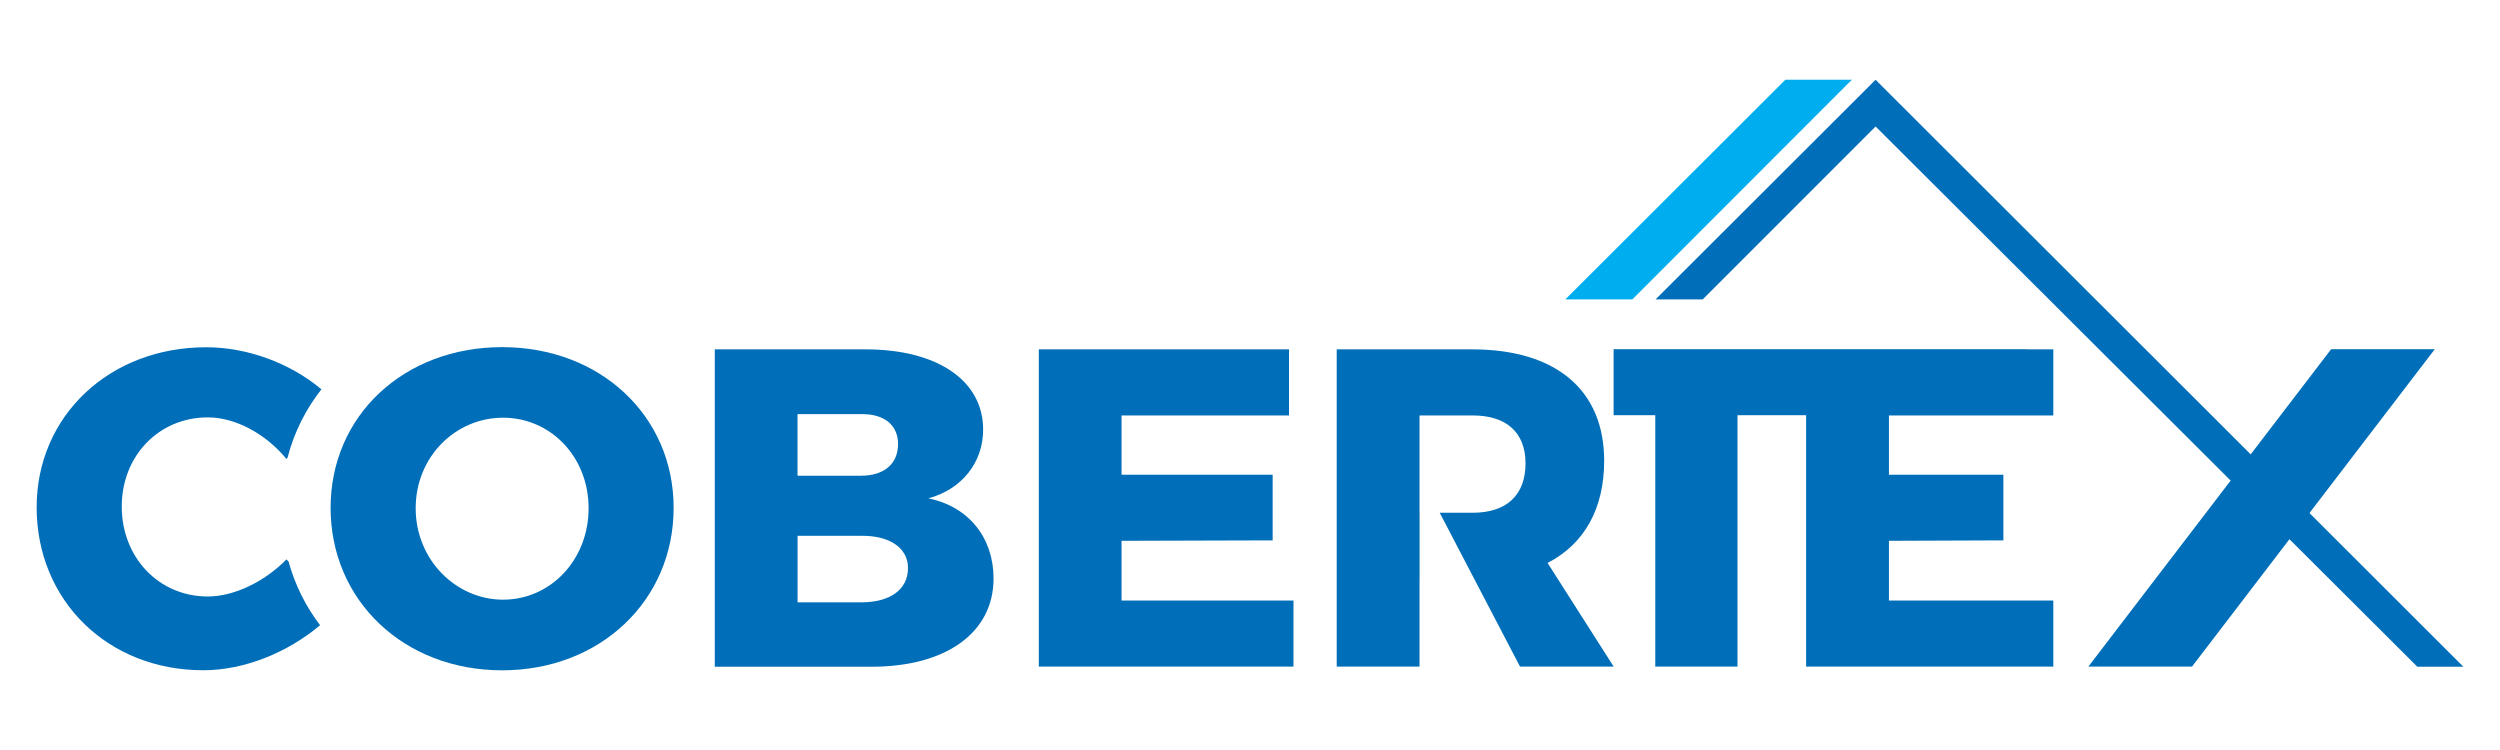
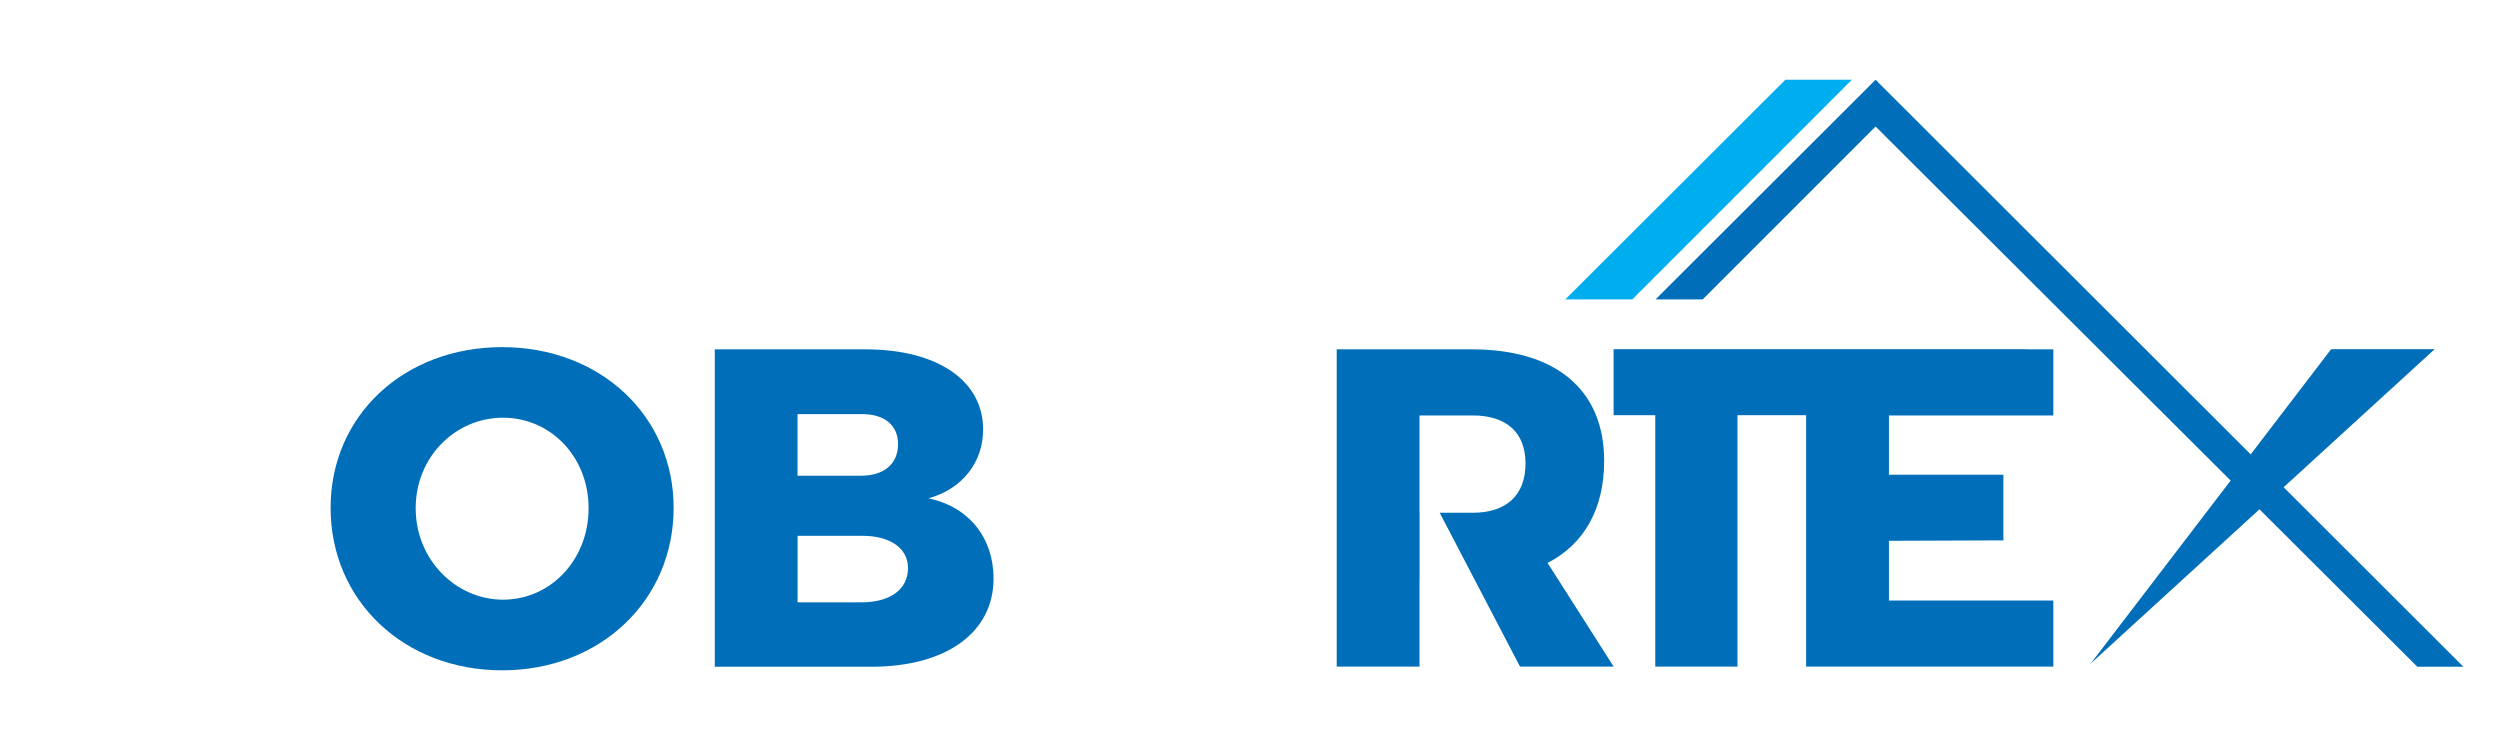
<svg xmlns="http://www.w3.org/2000/svg" width="200" viewBox="0 0 150 45" height="60" preserveAspectRatio="xMidYMid meet">
  <defs>
    <clipPath id="75c1679017">
      <path d="M 19.758 20.789 L 40.449 20.789 L 40.449 40.234 L 19.758 40.234 Z M 19.758 20.789 " />
    </clipPath>
    <clipPath id="d88fb63ee5">
      <path d="M 24.941 30.496 C 24.941 33.59 27.359 35.98 30.184 35.98 C 33.035 35.98 35.316 33.59 35.316 30.496 C 35.316 27.402 33.031 25.062 30.184 25.062 C 27.336 25.062 24.941 27.398 24.941 30.496 M 40.418 30.469 C 40.418 36.031 36.02 40.219 30.129 40.219 C 24.234 40.219 19.836 36.035 19.836 30.469 C 19.836 24.934 24.234 20.828 30.129 20.828 C 36.02 20.828 40.418 24.957 40.418 30.469 " />
    </clipPath>
    <clipPath id="8c9918febc">
      <path d="M 42.785 20.945 L 59.742 20.945 L 59.742 40.082 L 42.785 40.082 Z M 42.785 20.945 " />
    </clipPath>
    <clipPath id="af46eaf5cb">
      <path d="M 54.48 34.078 C 54.48 32.887 53.395 32.125 51.66 32.148 L 47.855 32.148 L 47.855 36.141 L 51.66 36.141 C 53.398 36.141 54.48 35.383 54.48 34.078 M 53.883 26.641 C 53.883 25.5 53.043 24.82 51.656 24.848 L 47.852 24.848 L 47.852 28.543 L 51.656 28.543 C 53.043 28.543 53.883 27.836 53.883 26.641 M 58.988 25.773 C 58.988 27.754 57.711 29.355 55.703 29.902 C 58.121 30.391 59.613 32.266 59.613 34.707 C 59.613 37.965 56.762 40.004 52.285 40.004 L 42.887 40.004 L 42.887 20.961 L 51.93 20.961 C 56.246 20.961 58.988 22.836 58.988 25.77 " />
    </clipPath>
    <clipPath id="8cbfbeb406">
      <path d="M 62.23 20.945 L 77.633 20.945 L 77.633 40 L 62.23 40 Z M 62.23 20.945 " />
    </clipPath>
    <clipPath id="8cb12536f8">
      <path d="M 77.34 20.961 L 77.34 24.926 L 67.293 24.926 L 67.293 28.484 L 76.359 28.484 L 76.359 32.422 L 67.293 32.449 L 67.293 36.031 L 77.609 36.031 L 77.609 39.996 L 62.328 39.996 L 62.328 20.961 Z M 77.34 20.961 " />
    </clipPath>
    <clipPath id="64a001952a">
      <path d="M 2.18 20.789 L 19.293 20.789 L 19.293 40.234 L 2.18 40.234 Z M 2.18 20.789 " />
    </clipPath>
    <clipPath id="353a529058">
      <path d="M 17.312 33.695 L 17.188 33.562 C 15.859 34.918 14.035 35.789 12.465 35.789 C 9.535 35.789 7.305 33.457 7.305 30.391 C 7.305 27.348 9.535 25.043 12.465 25.043 C 14.121 25.043 15.941 26.02 17.188 27.539 L 17.254 27.457 C 17.648 25.934 18.344 24.555 19.285 23.359 C 17.41 21.785 14.84 20.836 12.383 20.836 C 6.57 20.828 2.199 24.953 2.199 30.438 C 2.199 36.031 6.465 40.215 12.191 40.215 C 14.629 40.215 17.23 39.176 19.207 37.512 C 18.348 36.391 17.703 35.105 17.312 33.695 " />
    </clipPath>
    <clipPath id="0917409275">
-       <path d="M 125.238 20.945 L 146.086 20.945 L 146.086 40 L 125.238 40 Z M 125.238 20.945 " />
+       <path d="M 125.238 20.945 L 146.086 20.945 L 125.238 40 Z M 125.238 20.945 " />
    </clipPath>
    <clipPath id="fc1f964680">
      <path d="M 146.086 20.953 L 139.867 20.953 L 125.301 39.996 L 131.52 39.996 Z M 146.086 20.953 " />
    </clipPath>
    <clipPath id="ed138c9f61">
      <path d="M 93.812 4.766 L 111.238 4.766 L 111.238 17.988 L 93.812 17.988 Z M 93.812 4.766 " />
    </clipPath>
    <clipPath id="ac71cb7e11">
      <path d="M 107.121 4.785 L 93.918 17.965 L 97.938 17.965 L 111.113 4.785 Z M 107.121 4.785 " />
    </clipPath>
    <clipPath id="b125b4724f">
      <path d="M 99.258 4.766 L 147.953 4.766 L 147.953 40.082 L 99.258 40.082 Z M 99.258 4.766 " />
    </clipPath>
    <clipPath id="83964f5fff">
      <path d="M 145.039 40.004 L 147.801 40.004 L 112.535 4.785 L 99.332 17.965 L 102.16 17.965 L 112.535 7.59 Z M 145.039 40.004 " />
    </clipPath>
    <clipPath id="00b3c3fdbc">
      <path d="M 80.121 20.945 L 96.926 20.945 L 96.926 40 L 80.121 40 Z M 80.121 20.945 " />
    </clipPath>
    <clipPath id="b44694349b">
      <path d="M 85.176 30.766 L 85.172 30.766 L 85.172 24.926 L 88.355 24.926 C 90.367 24.926 91.531 25.93 91.531 27.805 C 91.531 29.734 90.367 30.766 88.355 30.766 L 86.383 30.766 L 91.121 39.844 L 91.203 39.996 L 96.82 39.996 L 92.855 33.777 C 95.059 32.641 96.25 30.523 96.25 27.645 C 96.25 23.41 93.371 20.961 88.324 20.961 L 80.203 20.961 L 80.203 39.996 L 85.172 39.996 L 85.172 34.73 L 85.176 34.73 Z M 85.176 30.766 " />
    </clipPath>
    <clipPath id="0619af9ad1">
      <path d="M 96.77 20.945 L 123.219 20.945 L 123.219 40 L 96.77 40 Z M 96.77 20.945 " />
    </clipPath>
    <clipPath id="67325e74aa">
      <path d="M 123.199 39.996 L 123.199 36.031 L 113.336 36.031 L 113.336 32.449 L 120.203 32.422 L 120.203 28.484 L 113.336 28.484 L 113.336 24.926 L 123.199 24.926 L 123.199 20.961 L 121.633 20.961 L 121.633 20.953 L 96.816 20.953 L 96.816 24.91 L 99.316 24.91 L 99.316 39.996 L 104.25 39.996 L 104.25 24.91 L 108.367 24.91 L 108.367 39.996 Z M 123.199 39.996 " />
    </clipPath>
  </defs>
  <g id="ba10b15a3c">
    <g clip-rule="nonzero" clip-path="url(#75c1679017)">
      <g clip-rule="nonzero" clip-path="url(#d88fb63ee5)">
        <path style=" stroke:none;fill-rule:nonzero;fill:#006eb8;fill-opacity:1;" d="M 0 2.586 L 149.977 2.586 L 149.977 42.414 L 0 42.414 Z M 0 2.586 " />
      </g>
    </g>
    <g clip-rule="nonzero" clip-path="url(#8c9918febc)">
      <g clip-rule="nonzero" clip-path="url(#af46eaf5cb)">
        <path style=" stroke:none;fill-rule:nonzero;fill:#006eb8;fill-opacity:1;" d="M 0 2.586 L 149.977 2.586 L 149.977 42.414 L 0 42.414 Z M 0 2.586 " />
      </g>
    </g>
    <g clip-rule="nonzero" clip-path="url(#8cbfbeb406)">
      <g clip-rule="nonzero" clip-path="url(#8cb12536f8)">
-         <path style=" stroke:none;fill-rule:nonzero;fill:#006eb8;fill-opacity:1;" d="M 0 2.586 L 149.977 2.586 L 149.977 42.414 L 0 42.414 Z M 0 2.586 " />
-       </g>
+         </g>
    </g>
    <g clip-rule="nonzero" clip-path="url(#64a001952a)">
      <g clip-rule="nonzero" clip-path="url(#353a529058)">
-         <path style=" stroke:none;fill-rule:nonzero;fill:#006eb8;fill-opacity:1;" d="M 0 2.586 L 149.977 2.586 L 149.977 42.414 L 0 42.414 Z M 0 2.586 " />
-       </g>
+         </g>
    </g>
    <g clip-rule="nonzero" clip-path="url(#0917409275)">
      <g clip-rule="nonzero" clip-path="url(#fc1f964680)">
        <path style=" stroke:none;fill-rule:nonzero;fill:#006eb8;fill-opacity:1;" d="M 0 2.586 L 149.977 2.586 L 149.977 42.414 L 0 42.414 Z M 0 2.586 " />
      </g>
    </g>
    <g clip-rule="nonzero" clip-path="url(#ed138c9f61)">
      <g clip-rule="nonzero" clip-path="url(#ac71cb7e11)">
        <path style=" stroke:none;fill-rule:nonzero;fill:#00aeef;fill-opacity:1;" d="M 0 2.586 L 149.977 2.586 L 149.977 42.414 L 0 42.414 Z M 0 2.586 " />
      </g>
    </g>
    <g clip-rule="nonzero" clip-path="url(#b125b4724f)">
      <g clip-rule="nonzero" clip-path="url(#83964f5fff)">
        <path style=" stroke:none;fill-rule:nonzero;fill:#006eb8;fill-opacity:1;" d="M 0 2.586 L 149.977 2.586 L 149.977 42.414 L 0 42.414 Z M 0 2.586 " />
      </g>
    </g>
    <g clip-rule="nonzero" clip-path="url(#00b3c3fdbc)">
      <g clip-rule="nonzero" clip-path="url(#b44694349b)">
        <path style=" stroke:none;fill-rule:nonzero;fill:#006eb8;fill-opacity:1;" d="M 0 2.586 L 149.977 2.586 L 149.977 42.414 L 0 42.414 Z M 0 2.586 " />
      </g>
    </g>
    <g clip-rule="nonzero" clip-path="url(#0619af9ad1)">
      <g clip-rule="nonzero" clip-path="url(#67325e74aa)">
        <path style=" stroke:none;fill-rule:nonzero;fill:#006eb8;fill-opacity:1;" d="M 0 2.586 L 149.977 2.586 L 149.977 42.414 L 0 42.414 Z M 0 2.586 " />
      </g>
    </g>
  </g>
</svg>